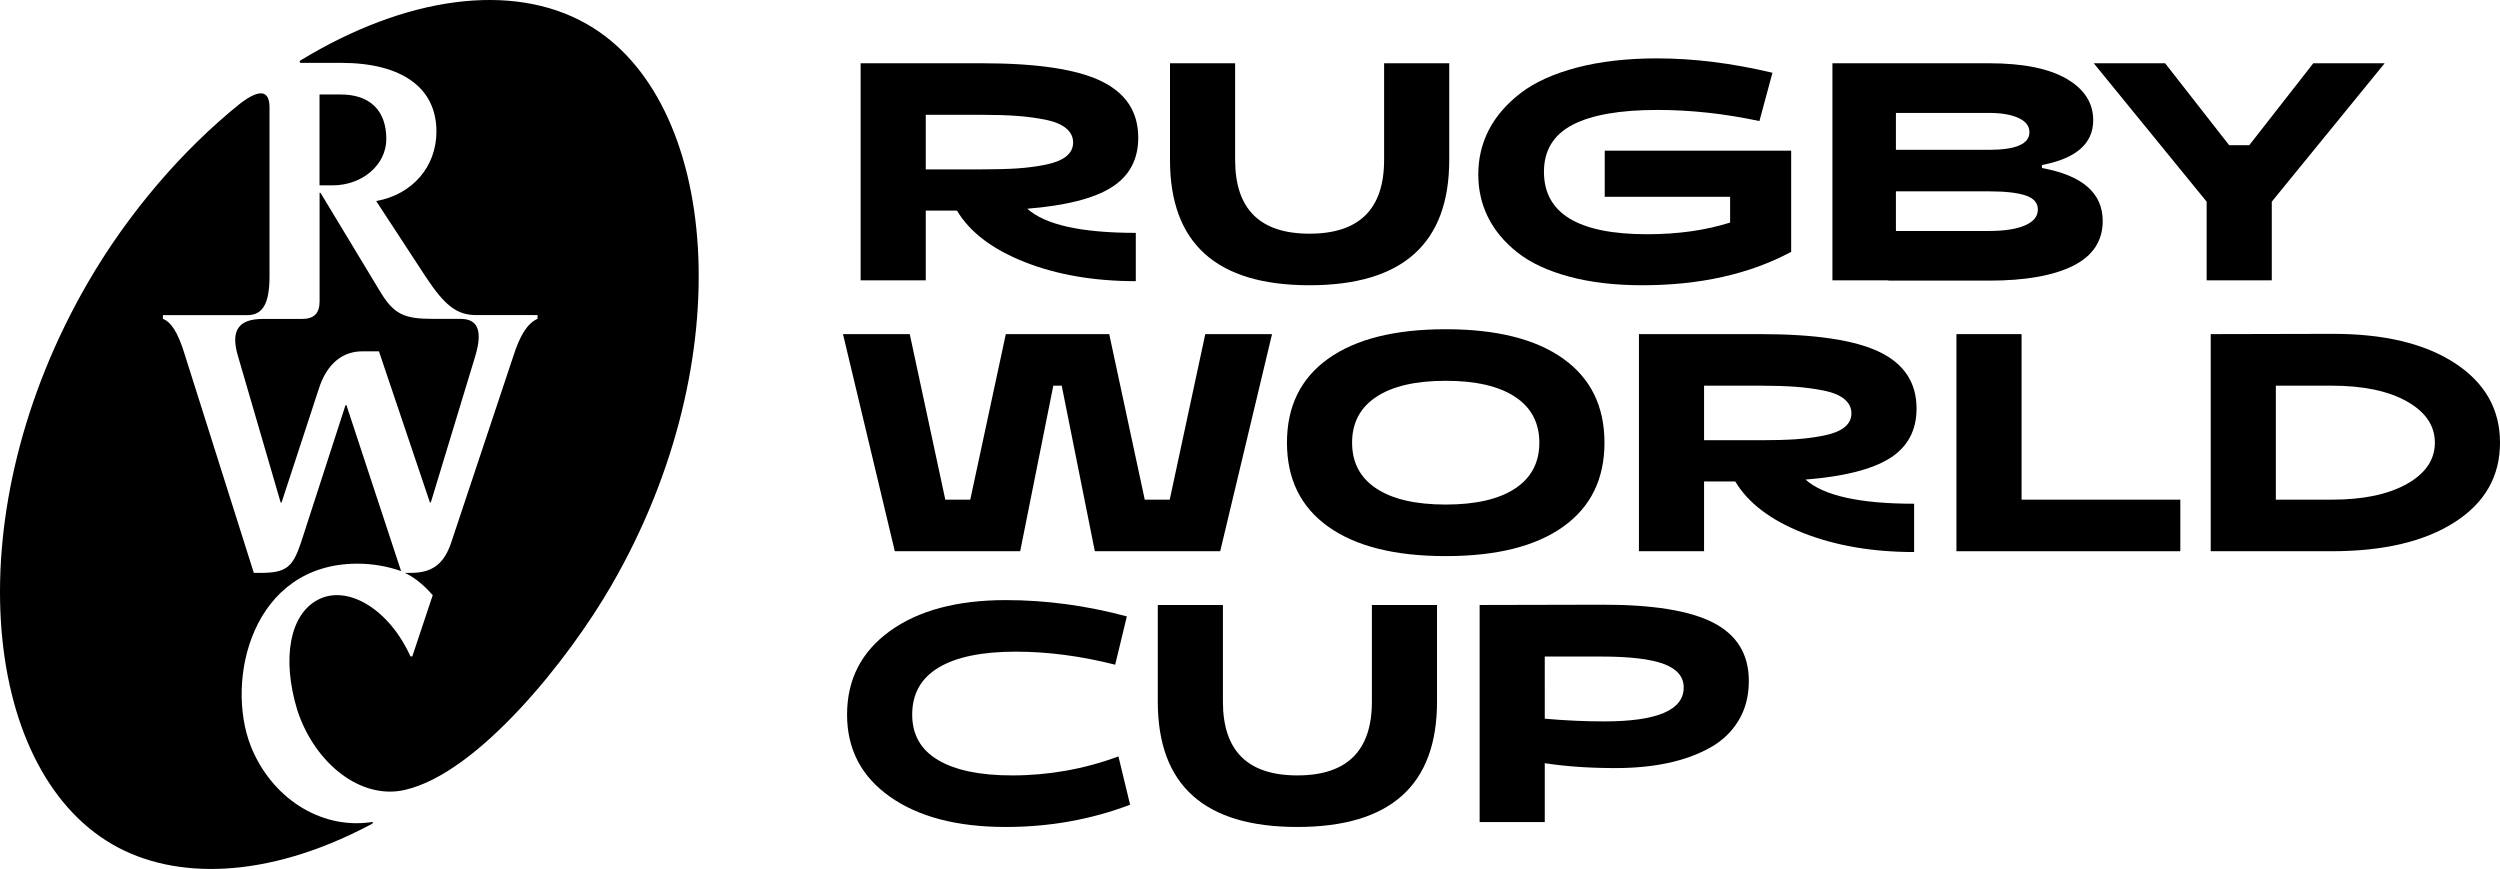
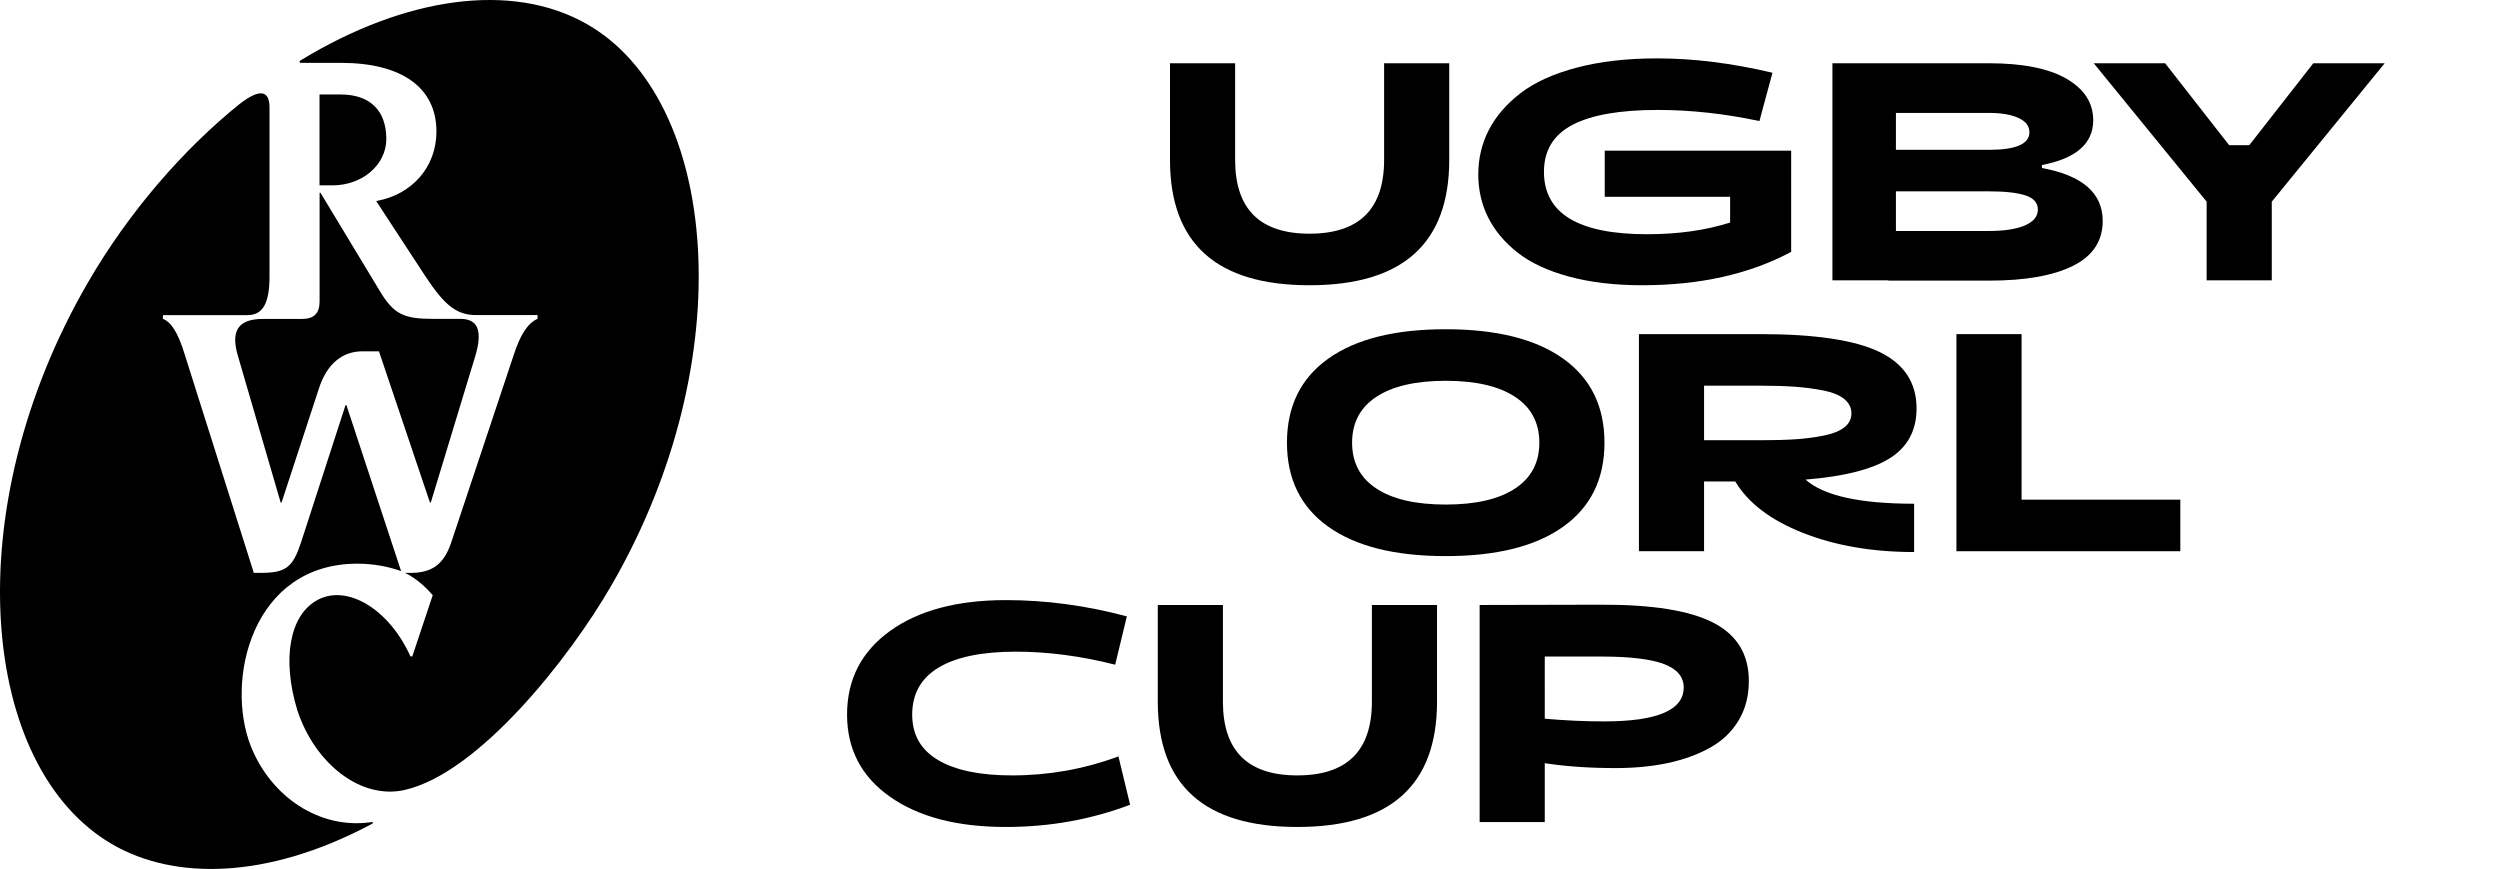
<svg xmlns="http://www.w3.org/2000/svg" version="1.1" id="Layer_1" x="0px" y="0px" viewBox="0 0 3904.2 1357.038" style="enable-background:new 0 0 3904.2 1357.038;" xml:space="preserve">
  <style type="text/css">
	.st0{fill-rule:evenodd;clip-rule:evenodd;fill:#000;}
	.st1{fill:#000;}
</style>
  <g id="Layer_00000134241103003999377410000006279196239309713807_">
    <path id="Layer" class="st0" d="M955.198,913.566c-66.6,115.8-208.5,294-322.9,320c-68.1,15.9-140.5-40.5-168-124.5   c-24.6-81.1-11.6-149.2,31.9-172.3c46.3-24.6,111.5,14.5,144.8,88.3h2.9l31.9-95.6c-8.7-10.1-24.6-26.1-43.4-34.8h8.7   c33.3,0,52.1-13,63.7-47.8l97-291.1c10.2-31.9,21.7-50.7,37.7-57.9v-5.8h-95.6c-30.4,0-49.2-14.5-79.7-60.8l-76.7-117.3   c56.5-10.1,94.1-53.6,94.1-108.6c0-68.1-53.6-107.2-149.2-107.2h-62.3c-2.9,0-2.9-2.9,0-4.3c162.2-98.5,328.7-123.1,446-56.5   C1123.198,154.866,1159.398,560.266,955.198,913.566z M137.098,441.566c63.7-110.1,149.2-208.5,237.5-279.5   c31.9-24.6,46.3-20.3,46.3,5.8v263.5c0,42-10.1,60.8-34.8,60.8h-131.7v5.8c11.6,4.3,23.2,18.8,34.8,57.9l107.2,338.8h10.1   c40.5,0,50.7-8.7,63.7-47.8l69.4-214.2h1.4l85.4,259.2c-20.3-7.2-43.4-11.6-68.1-11.6c-165.1,0-207.1,182.5-166.5,285.3   c31.9,79.6,107.2,128.9,185.4,118.7c8.7-1.4,5.8,1.5,0,4.3c-162.2,85.4-305.5,85.4-401.1,30.4   C-32.401,1198.866-68.601,796.366,137.098,441.566L137.098,441.566z M371.598,555.966c-11.6-39.1,0-57.9,39.1-57.9h60.9   c18.8,0,27.5-8.7,27.5-27.5v-169.5h1.4l92.7,153.5c21.7,36.2,37.6,43.4,82.5,43.4h43.4c27.5,0,34.8,18.8,23.2,57.9l-69.5,228.8   h-1.4l-79.6-236h-26.1c-29,0-55,17.4-68.1,59.4l-57.9,176.7h-1.4L371.598,555.966z M603.298,217.066c0,40.5-37.6,72.4-84,72.4   h-20.3v-141.9h33.3C577.298,147.566,603.298,172.166,603.298,217.066z" />
  </g>
  <g>
-     <path class="st1" d="M1344.03,98.793h189.862c85.608,0,147.622,9.324,186.049,27.971c38.42,18.647,57.637,48.035,57.637,88.15   c0,34.189-13.847,60.041-41.532,77.556c-27.693,17.521-71.622,28.679-131.802,33.48c27.971,25.15,84.475,37.718,169.52,37.718   v75.437c-65.265,0-123.113-9.959-173.546-29.878s-85.681-46.684-105.738-80.31h-48.737v108.917H1344.03V98.793z M1445.742,264.499   h88.15c21.19,0,39.341-0.49,54.459-1.483c15.111-0.987,29.805-2.894,44.075-5.721c14.264-2.821,25.07-7.132,32.421-12.926   c7.344-5.788,11.019-13.065,11.019-21.826c0-8.754-3.675-16.17-11.019-22.25c-7.351-6.072-18.085-10.522-32.209-13.35   c-14.131-2.821-28.892-4.801-44.287-5.933c-15.402-1.126-33.554-1.695-54.459-1.695h-88.15V264.499z" />
    <path class="st1" d="M1827.16,249.666V98.793h101.712v150.873c0,76.854,38.705,115.273,116.121,115.273   c77.694,0,116.545-38.42,116.545-115.273V98.793h101.712v150.873c0,130.53-72.754,195.795-218.257,195.795   C1899.768,445.462,1827.16,380.197,1827.16,249.666z" />
    <path class="st1" d="M2797.235,393.334c-64.987,34.751-142.543,52.127-232.667,52.127c-42.949,0-81.091-4.523-114.426-13.562   c-33.341-9.039-60.18-21.614-80.521-37.718c-20.343-16.104-35.6-34.394-45.771-54.882c-10.171-20.481-15.257-42.731-15.257-66.749   c0-25.143,5.509-48.379,16.528-69.715c11.019-21.329,27.547-40.473,49.584-57.425c22.038-16.952,51.28-30.229,87.727-39.837   c36.447-9.602,78.258-14.409,125.445-14.409c57.067,0,117.107,7.489,180.115,22.461l-20.343,75.437   c-54.246-11.582-107.222-17.376-158.925-17.376c-59.054,0-103.407,7.774-133.073,23.309   c-29.666,15.542-44.499,39.983-44.499,73.317c0,64.987,53.677,97.474,161.044,97.474c48.028,0,91.256-6.072,129.683-18.224v-40.261   h-195.796v-72.046h291.151V393.334z" />
    <path class="st1" d="M3106.183,98.793c52.829,0,93.163,8.052,120.995,24.157c27.824,16.104,41.744,37.718,41.744,64.841   c0,36.447-26.699,59.756-80.099,69.927v4.662c63.285,11.588,94.932,39.135,94.932,82.641c0,31.361-15.469,54.743-46.406,70.139   c-30.938,15.402-74.662,23.097-131.166,23.097h-157.23v-0.424h-87.303V98.793H3106.183z M2960.82,233.986h145.363   c42.095,0,63.146-9.178,63.146-27.547c0-9.602-5.721-17.018-17.163-22.25c-11.443-5.225-26.772-7.84-45.982-7.84H2960.82V233.986z    M2960.82,360.702h145.363c24.011,0,42.73-2.894,56.153-8.688c13.416-5.788,20.131-14.052,20.131-24.792   c0-10.449-6.431-17.8-19.283-22.038c-12.859-4.238-31.858-6.357-57.001-6.357H2960.82V360.702z" />
    <path class="st1" d="M3446.075,314.931L3269.774,98.793h111.459l100.017,127.988h31.361l100.018-127.988h111.459l-176.301,216.138   v122.902h-101.712V314.931z" />
-     <path class="st1" d="M1420.738,521.794l55.518,258.518h38.99l55.518-258.518h161.468l55.518,258.518h38.99l55.518-258.518h104.255   l-80.946,339.04H1709.77l-51.704-258.518h-13.138l-51.704,258.518h-195.795l-80.946-339.04H1420.738z" />
    <path class="st1" d="M2074.241,822.48c-42.949-30.653-64.417-74.377-64.417-131.166c0-56.79,21.468-100.507,64.417-131.167   c42.943-30.653,104.109-45.982,183.506-45.982c79.39,0,140.556,15.33,183.506,45.982c42.942,30.659,64.417,74.377,64.417,131.167   c0,56.789-21.475,100.513-64.417,131.166c-42.95,30.659-104.116,45.981-183.506,45.981   C2178.35,868.462,2117.184,853.14,2074.241,822.48z M2149.466,619.692c-25.289,16.674-37.93,40.545-37.93,71.623   c0,31.083,12.641,54.954,37.93,71.622c25.282,16.674,61.379,25.004,108.281,25.004c46.896,0,82.992-8.33,108.281-25.004   c25.282-16.668,37.93-40.539,37.93-71.622c0-31.077-12.647-54.949-37.93-71.623c-25.289-16.667-61.385-25.004-108.281-25.004   C2210.844,594.687,2174.748,603.024,2149.466,619.692z" />
    <path class="st1" d="M2559.492,521.794h189.862c85.608,0,147.622,9.324,186.049,27.971c38.42,18.647,57.637,48.035,57.637,88.15   c0,34.189-13.847,60.041-41.532,77.556c-27.693,17.521-71.622,28.68-131.802,33.48c27.971,25.149,84.475,37.718,169.52,37.718   v75.437c-65.265,0-123.113-9.959-173.546-29.878s-85.681-46.685-105.738-80.311h-48.737v108.917h-101.712V521.794z M2661.204,687.5   h88.15c21.19,0,39.341-0.49,54.459-1.483c15.111-0.986,29.805-2.894,44.075-5.722c14.264-2.821,25.07-7.131,32.421-12.926   c7.344-5.788,11.019-13.065,11.019-21.826c0-8.754-3.675-16.17-11.019-22.25c-7.351-6.072-18.085-10.522-32.209-13.35   c-14.131-2.821-28.892-4.801-44.287-5.933c-15.402-1.126-33.554-1.695-54.459-1.695h-88.15V687.5z" />
    <path class="st1" d="M3157.045,780.311h247.924v80.522h-349.636v-339.04h101.712V780.311z" />
-     <path class="st1" d="M3452.428,521.794l189.016-0.424c80.8-0.278,144.794,14.906,191.981,45.559   c47.181,30.659,70.774,72.119,70.774,124.386c0,52.551-23.594,93.944-70.774,124.173c-47.188,30.235-111.182,45.347-191.981,45.347   h-189.016V521.794z M3554.14,780.311h87.304c49.16,0,88.289-8.19,117.393-24.58c29.096-16.383,43.651-37.857,43.651-64.417   c0-26.554-14.556-48.029-43.651-64.418c-29.104-16.383-68.232-24.581-117.393-24.581h-87.304V780.311z" />
    <path class="st1" d="M1764.864,1256.711c-61.027,23.17-125.729,34.751-194.101,34.751c-76.006,0-136.324-15.746-180.963-47.253   c-44.645-31.501-66.96-74.231-66.96-128.2c0-54.809,22.315-98.321,66.96-130.53c44.639-32.209,104.957-48.312,180.963-48.312   c62.723,0,125.723,8.476,189.015,25.428l-18.224,75.437c-53.684-13.562-105.387-20.343-155.11-20.343   c-52.836,0-93.024,8.265-120.571,24.792c-27.547,16.528-41.32,41.043-41.32,73.529c0,31.361,13.488,55.028,40.473,70.987   c26.978,15.965,65.478,23.944,115.485,23.944c57.353,0,112.731-9.887,166.13-29.666L1764.864,1256.711z" />
    <path class="st1" d="M1808.09,1095.667V944.794h101.712v150.873c0,76.854,38.705,115.273,116.121,115.273   c77.694,0,116.545-38.42,116.545-115.273V944.794h101.712v150.873c0,130.53-72.754,195.795-218.257,195.795   C1880.698,1291.462,1808.09,1226.197,1808.09,1095.667z" />
    <path class="st1" d="M2310.713,944.794l189.862-0.424c79.953-0.278,138.371,9.111,175.242,28.183   c36.87,19.071,55.306,49.373,55.306,90.905c0,23.455-5.37,44.075-16.104,61.875c-10.741,17.8-25.713,31.997-44.923,42.592   c-19.217,10.595-41.108,18.508-65.689,23.732c-24.58,5.231-51.849,7.841-81.793,7.841c-40.406,0-77.132-2.543-110.188-7.629v91.965   h-101.712V944.794z M2412.425,1122.366c31.64,2.827,62.577,4.238,92.812,4.238c82.78,0,124.174-17.654,124.174-52.976   c0-16.667-10.317-28.885-30.938-36.658c-20.627-7.768-53.26-11.654-97.898-11.654h-88.15V1122.366z" />
  </g>
</svg>